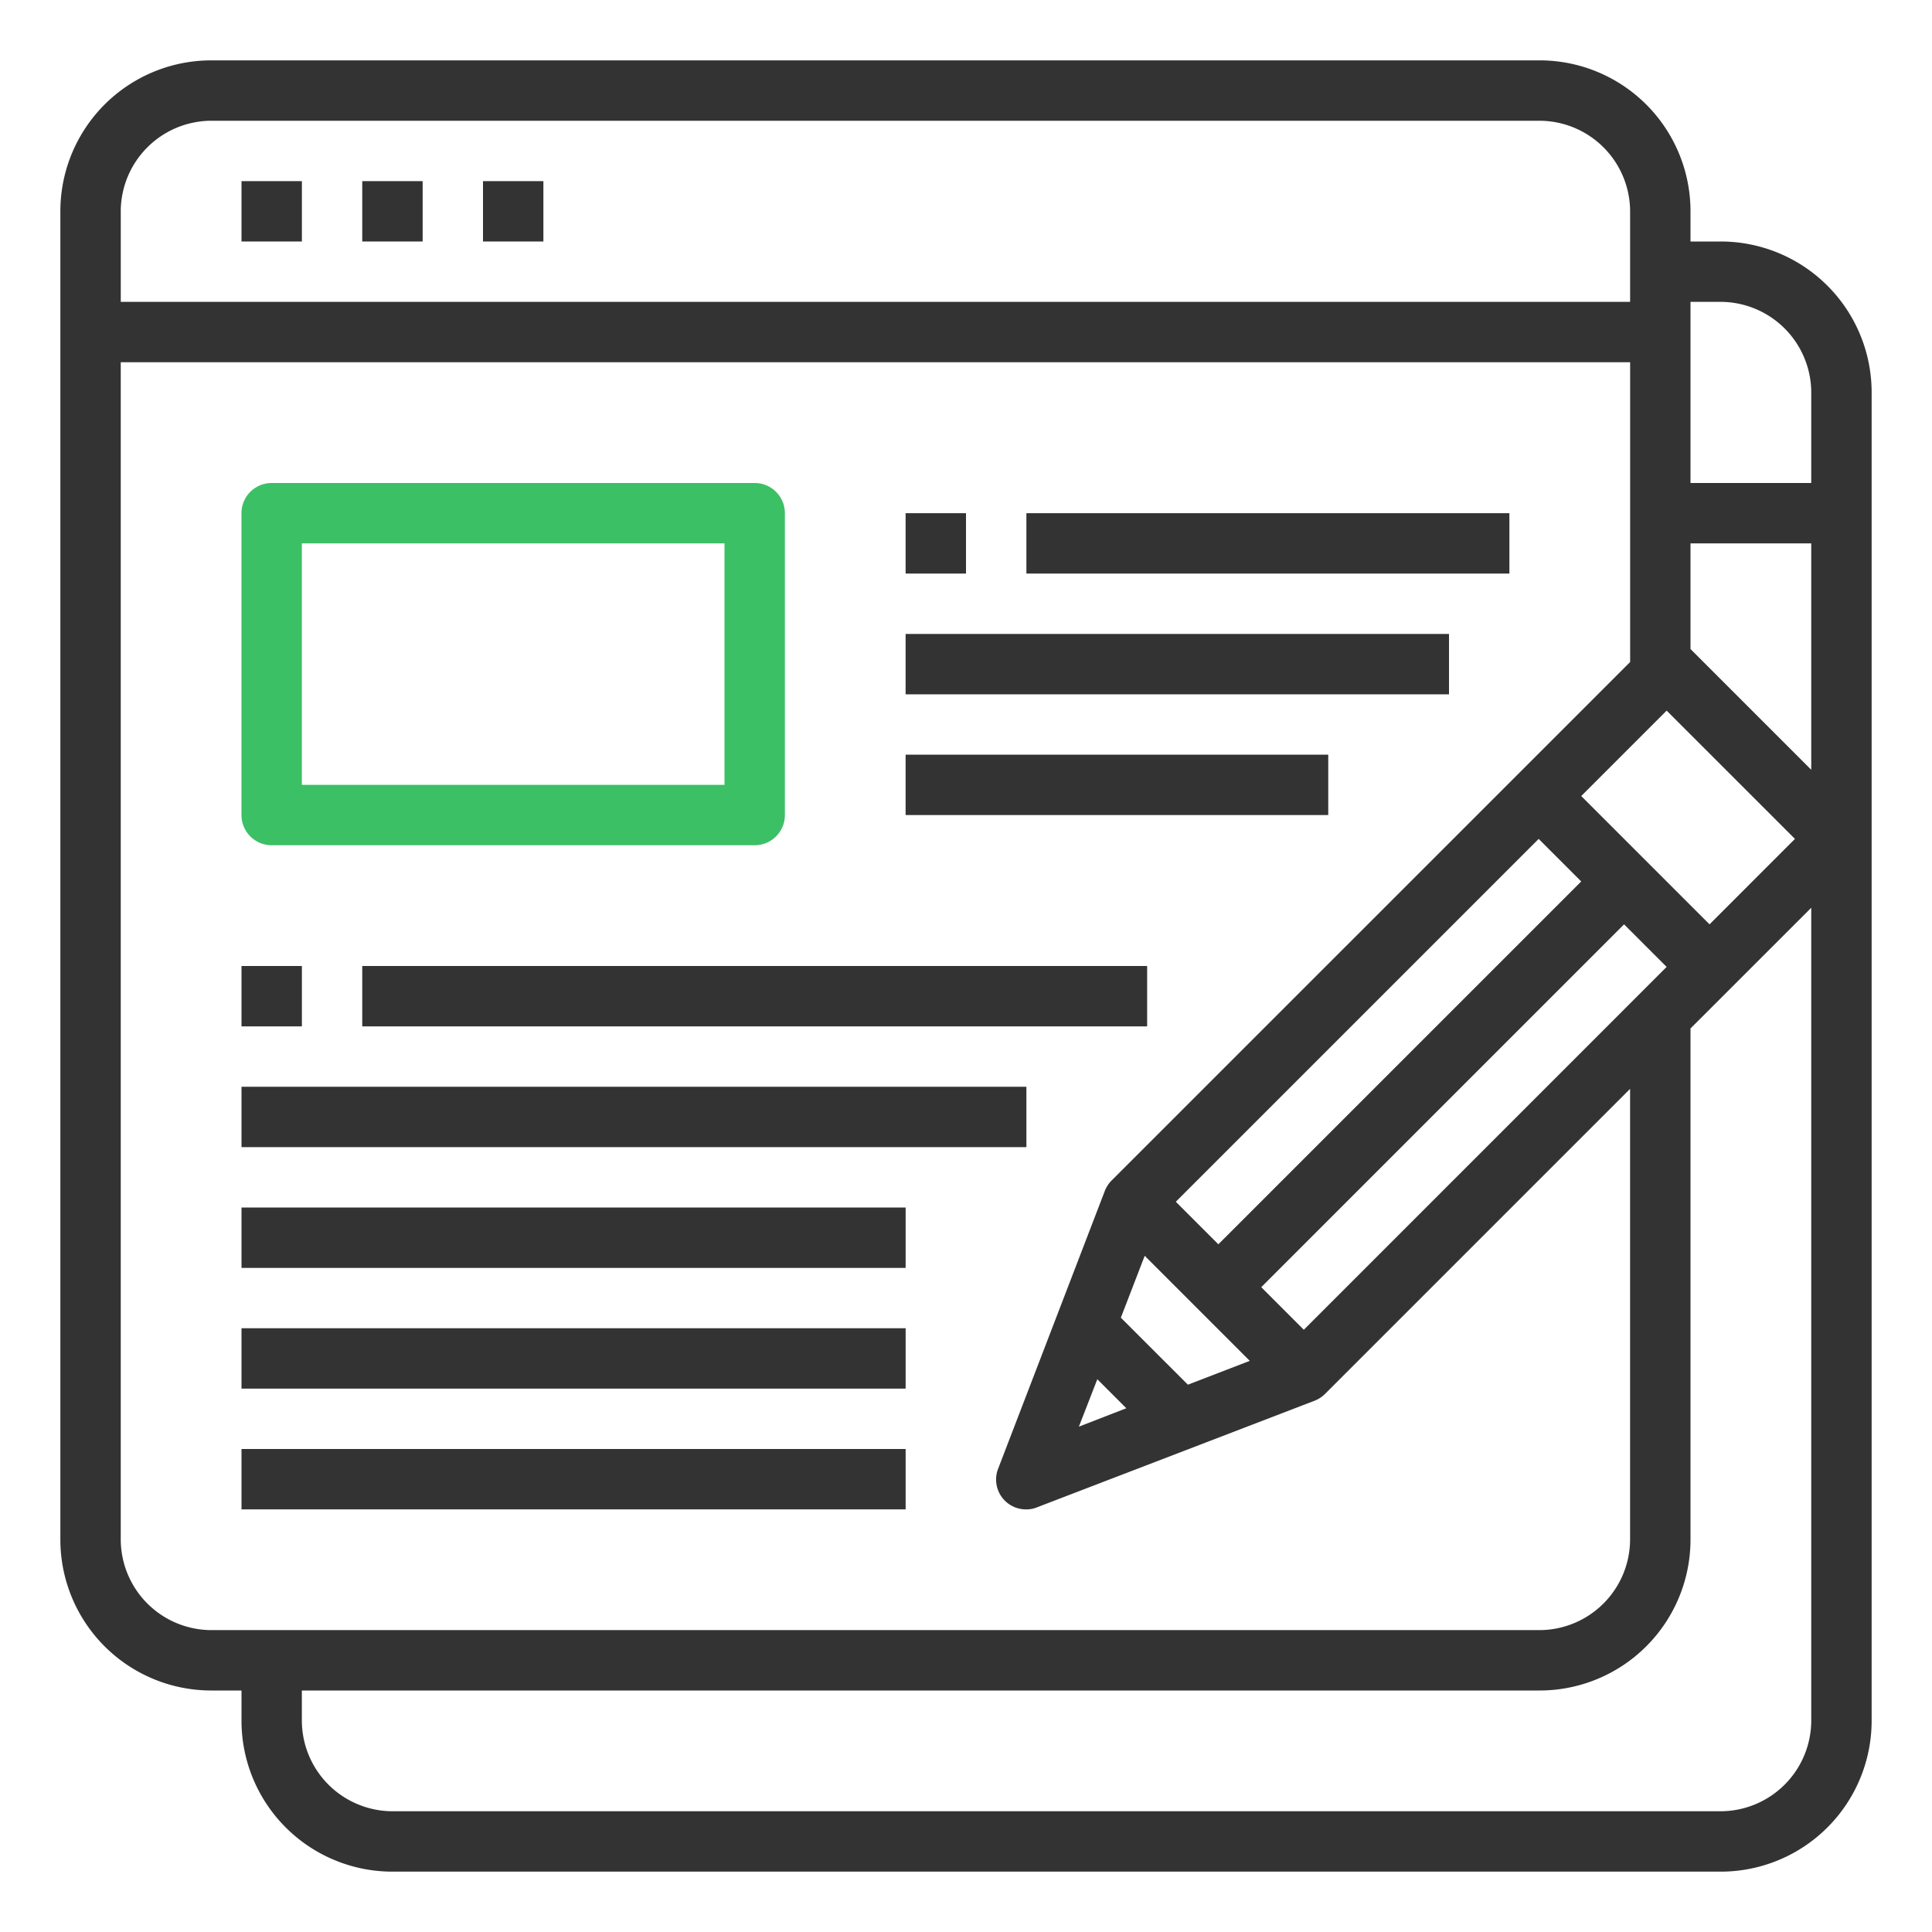
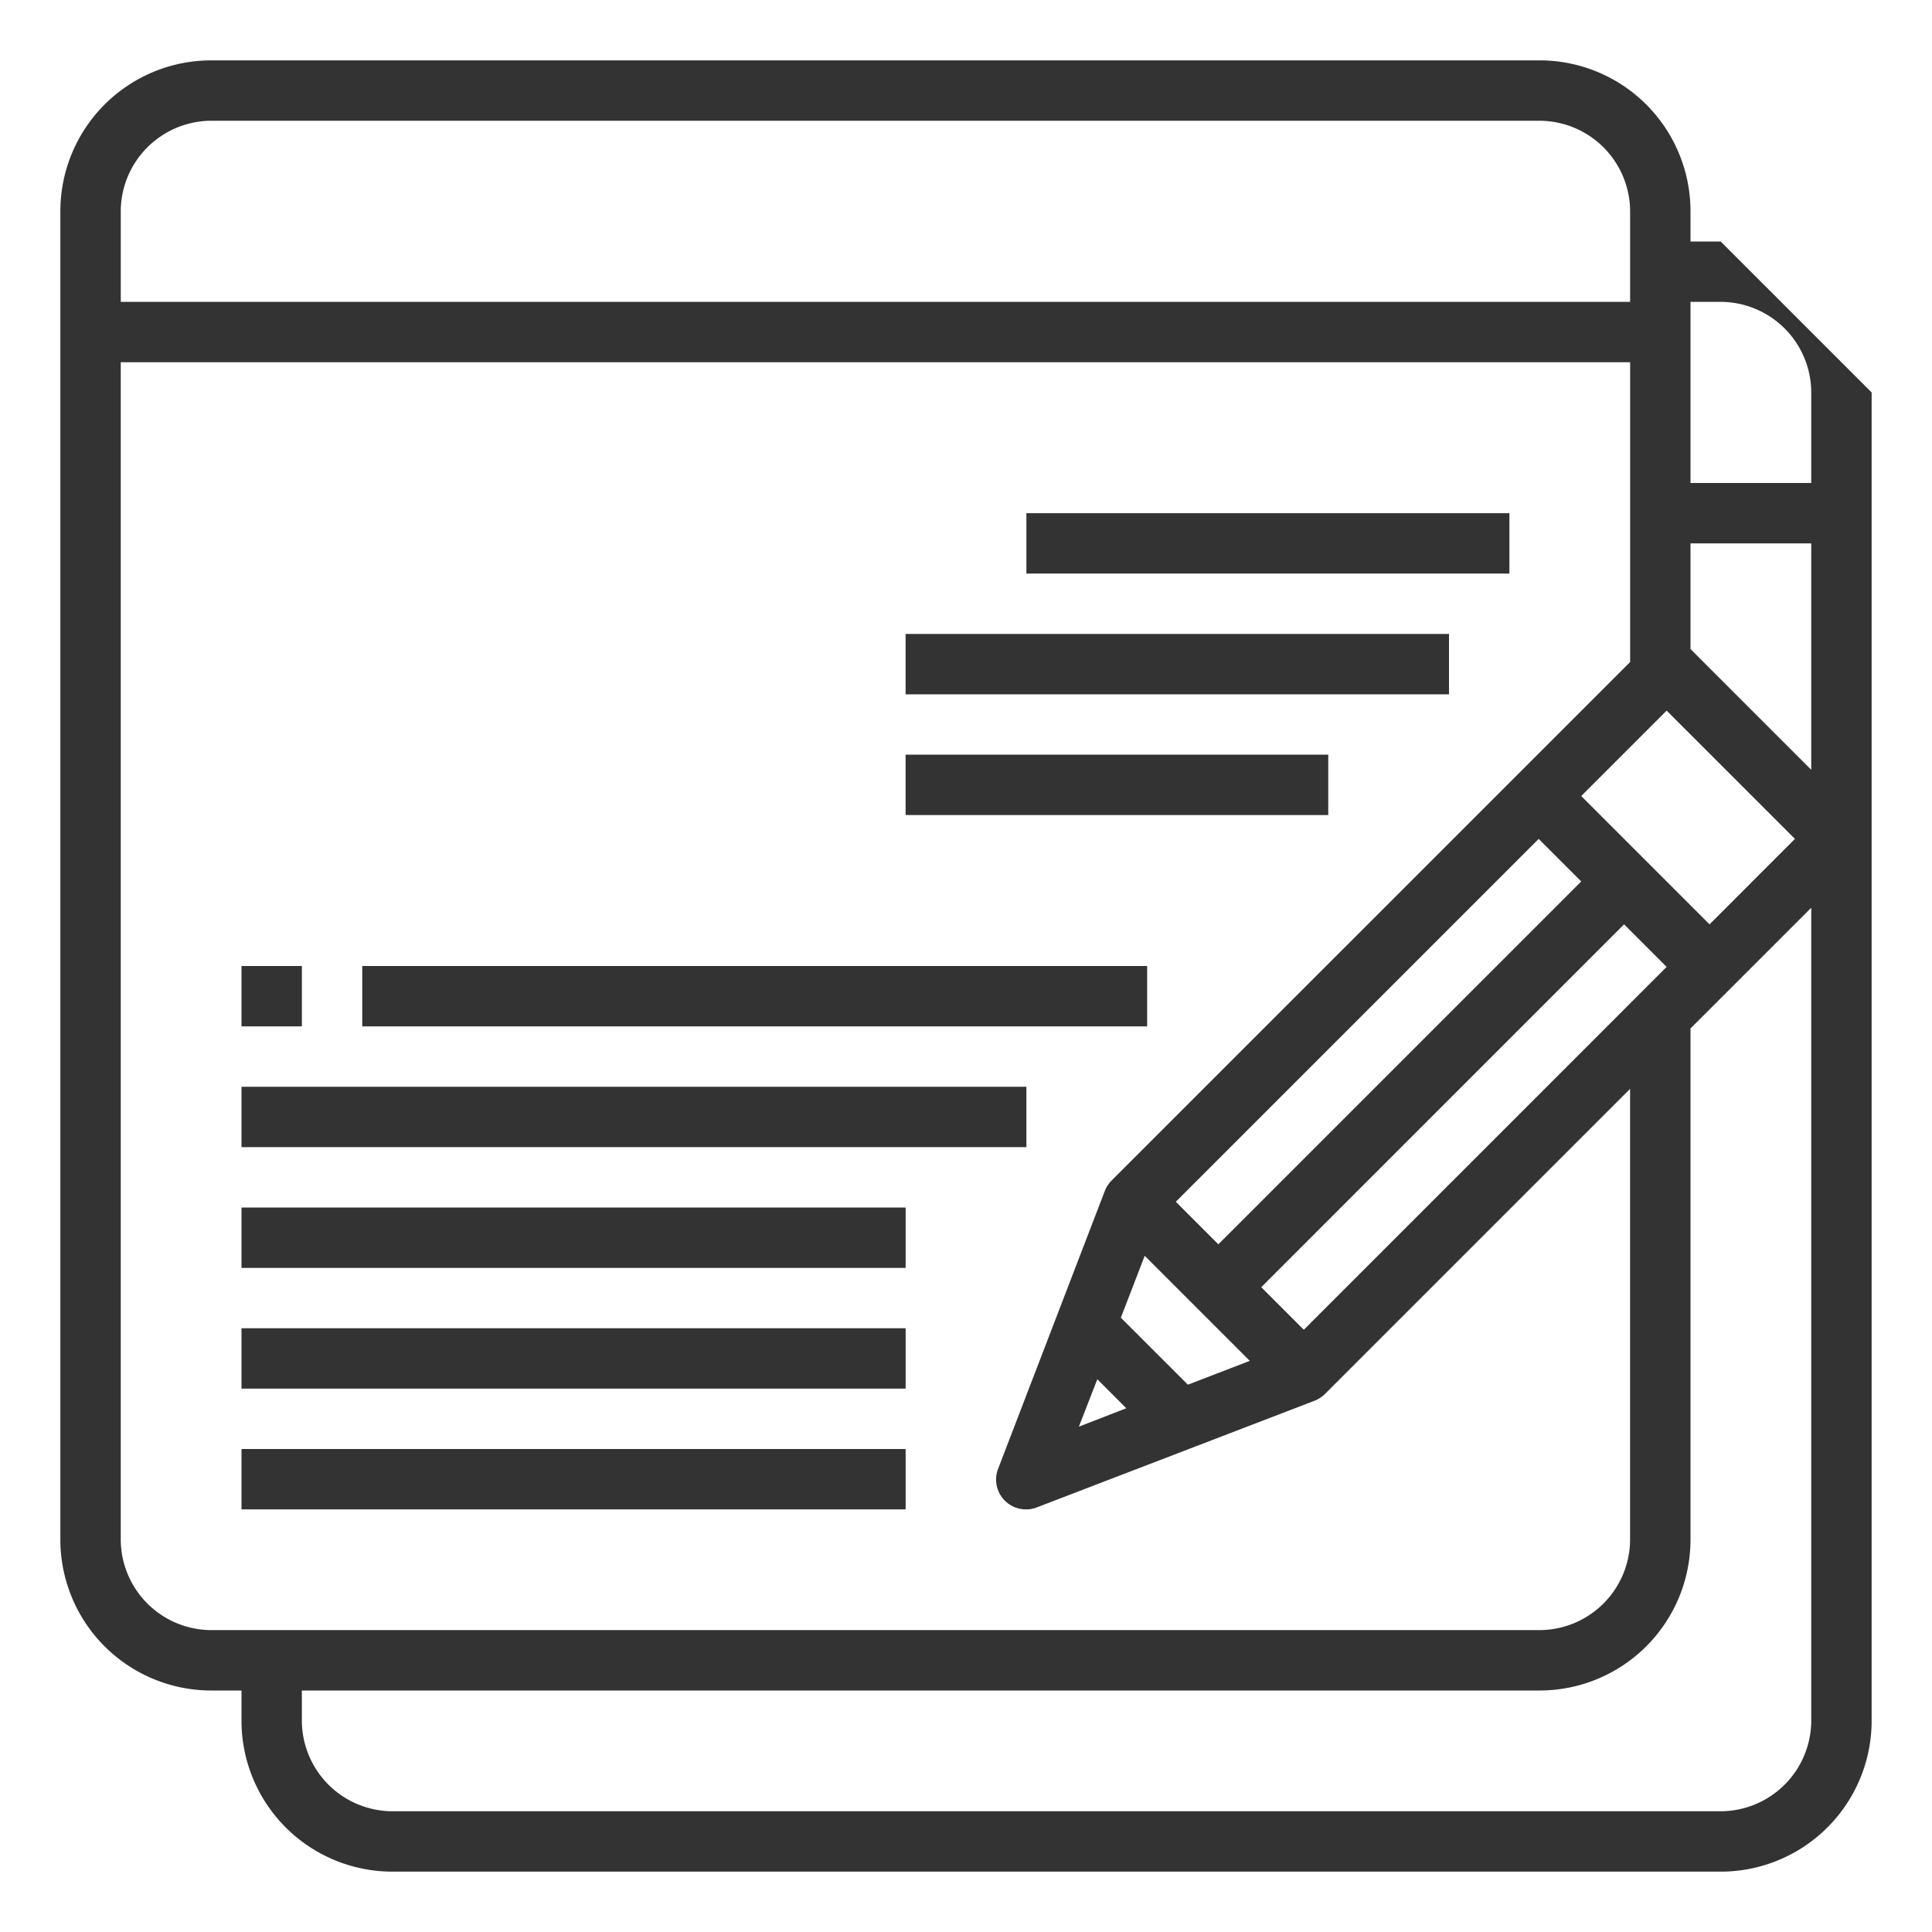
<svg xmlns="http://www.w3.org/2000/svg" width="66" height="66" fill="none">
-   <path d="M8.25 6.188h2.063V8.25H8.25V6.187zm4.125 0h2.063V8.25h-2.063V6.187zm4.125 0h2.063V8.25H16.5V6.187z" fill="#333" />
-   <path d="M9.281 28.875h16.5a1.031 1.031 0 001.032-1.031V17.53a1.031 1.031 0 00-1.033-1.03H9.28a1.031 1.031 0 00-1.031 1.031v10.313a1.031 1.031 0 001.031 1.031zm1.031-10.313H24.75v8.25H10.312v-8.25z" fill="#3CC065" />
  <path d="M35.063 17.531h16.5v2.063h-16.5V17.53zm-4.125 4.125H49.5v2.063H30.937v-2.063zm0 4.125h14.437v2.063H30.937V25.78zM12.375 33h26.813v2.063H12.375V33zM8.25 37.125h26.813v2.063H8.25v-2.063zm0 4.125h22.688v2.063H8.25V41.25zm0 4.125h22.688v2.063H8.25v-2.063zm0 4.125h22.688v2.063H8.25V49.5zm0-16.5h2.063v2.063H8.25V33z" fill="#333" />
-   <path d="M58.781 8.25H57.75V7.219a5.156 5.156 0 00-5.156-5.157H7.219A5.156 5.156 0 002.062 7.22v45.375A5.156 5.156 0 007.22 57.75h1.03v1.031a5.156 5.156 0 005.156 5.157h45.375a5.156 5.156 0 005.157-5.157V13.406A5.156 5.156 0 0058.78 8.25zm-1.846 16.026l4.383 4.382-2.918 2.919-4.383-4.383 2.918-2.918zM38.29 45.014l.815-2.114 3.589 3.589-2.114.814-2.29-2.289zm.186 3.094l-1.62.629.63-1.62.99.99zm3.145-5.6l-1.454-1.454 12.396-12.396 1.454 1.454L41.62 42.508zm13.86-10.931l1.454 1.454L44.54 45.427l-1.454-1.455L55.48 31.577zM4.125 7.219a3.103 3.103 0 013.094-3.094h45.375a3.103 3.103 0 013.093 3.094v3.093H4.126V7.22zm3.094 48.468a3.103 3.103 0 01-3.094-3.093V12.375h51.563v10.24L37.98 40.322a1.046 1.046 0 00-.237.36l-3.64 9.478a1.02 1.02 0 00.959 1.403.952.952 0 00.37-.073l9.478-3.64c.135-.053.258-.134.36-.237l10.416-10.416v15.397a3.103 3.103 0 01-3.093 3.093H7.219zm54.656 3.094a3.103 3.103 0 01-3.094 3.094H13.406a3.103 3.103 0 01-3.094-3.094V57.75h42.282a5.156 5.156 0 005.156-5.156v-17.46l4.125-4.124v27.77zm0-32.484l-4.125-4.125v-3.61h4.125v7.735zm0-9.797H57.75v-6.188h1.031a3.103 3.103 0 013.094 3.094V16.5z" fill="#333" />
-   <path d="M30.938 17.531H33v2.063h-2.063V17.53z" fill="#333" />
+   <path d="M58.781 8.25H57.75V7.219a5.156 5.156 0 00-5.156-5.157H7.219A5.156 5.156 0 002.062 7.22v45.375A5.156 5.156 0 007.22 57.75h1.03v1.031a5.156 5.156 0 005.156 5.157h45.375a5.156 5.156 0 005.157-5.157V13.406zm-1.846 16.026l4.383 4.382-2.918 2.919-4.383-4.383 2.918-2.918zM38.29 45.014l.815-2.114 3.589 3.589-2.114.814-2.29-2.289zm.186 3.094l-1.62.629.63-1.62.99.99zm3.145-5.6l-1.454-1.454 12.396-12.396 1.454 1.454L41.62 42.508zm13.86-10.931l1.454 1.454L44.54 45.427l-1.454-1.455L55.48 31.577zM4.125 7.219a3.103 3.103 0 013.094-3.094h45.375a3.103 3.103 0 013.093 3.094v3.093H4.126V7.22zm3.094 48.468a3.103 3.103 0 01-3.094-3.093V12.375h51.563v10.24L37.98 40.322a1.046 1.046 0 00-.237.36l-3.64 9.478a1.02 1.02 0 00.959 1.403.952.952 0 00.37-.073l9.478-3.64c.135-.053.258-.134.36-.237l10.416-10.416v15.397a3.103 3.103 0 01-3.093 3.093H7.219zm54.656 3.094a3.103 3.103 0 01-3.094 3.094H13.406a3.103 3.103 0 01-3.094-3.094V57.75h42.282a5.156 5.156 0 005.156-5.156v-17.46l4.125-4.124v27.77zm0-32.484l-4.125-4.125v-3.61h4.125v7.735zm0-9.797H57.75v-6.188h1.031a3.103 3.103 0 013.094 3.094V16.5z" fill="#333" />
</svg>